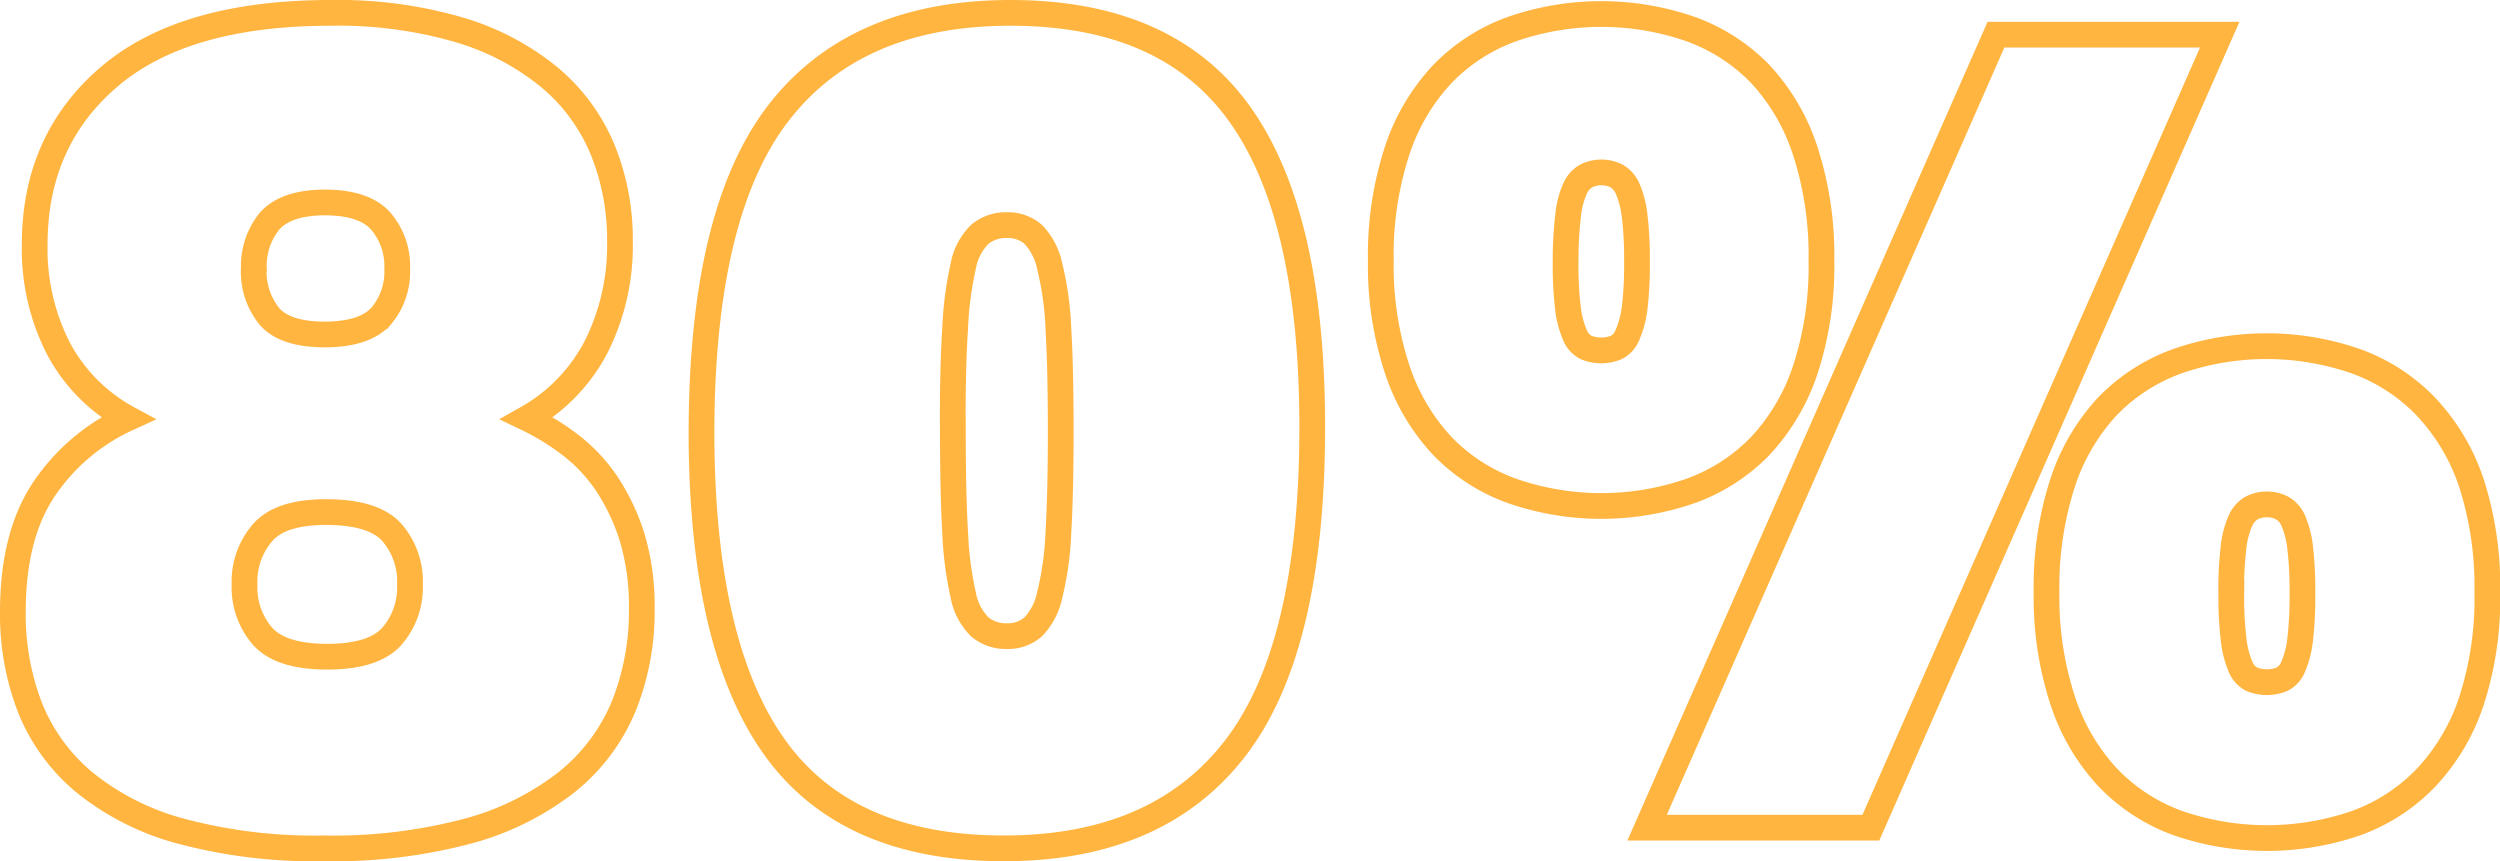
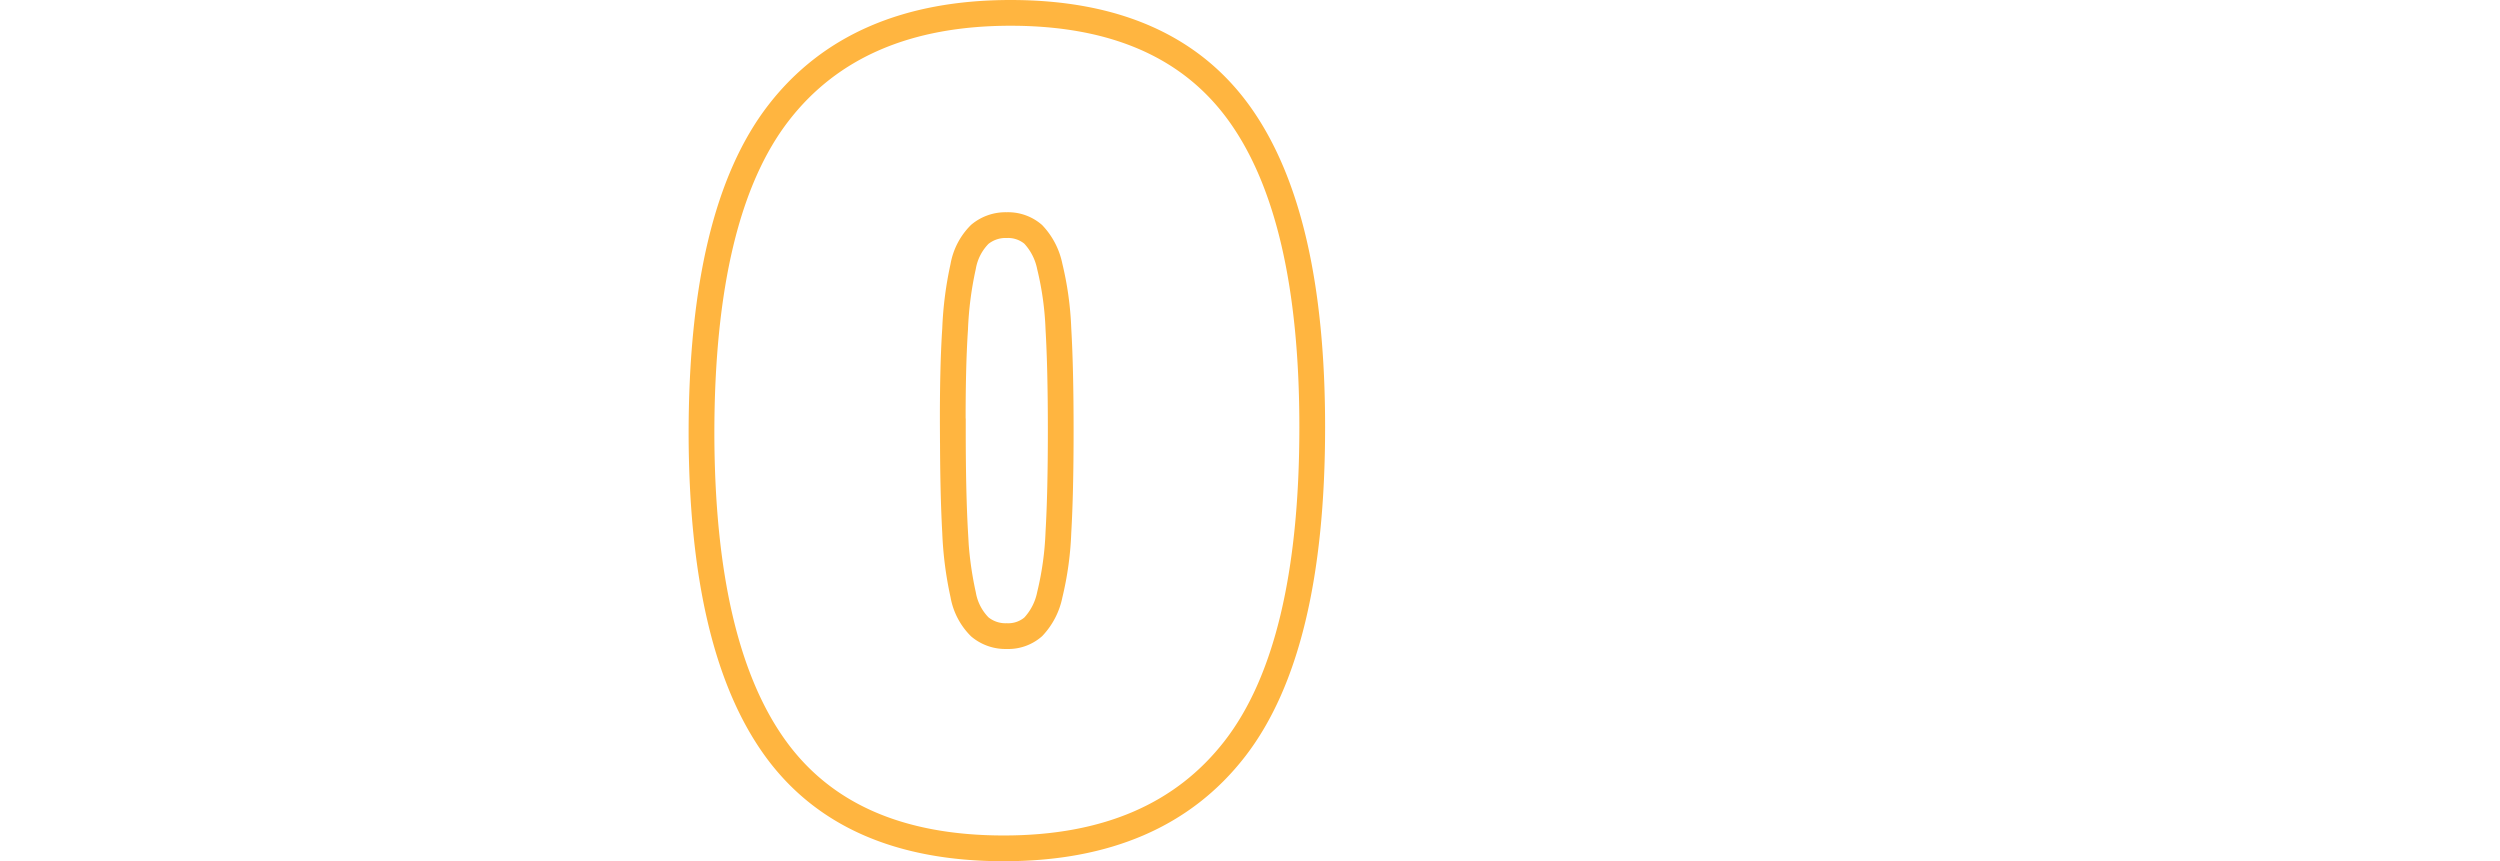
<svg xmlns="http://www.w3.org/2000/svg" viewBox="0 0 388.46 133.82">
  <defs>
    <style>.cls-1{fill:none;stroke:#ffb540;stroke-miterlimit:10;stroke-width:4px;}</style>
  </defs>
  <title>Asset 4</title>
  <g id="Layer_2" data-name="Layer 2">
    <g id="Layer_1-2" data-name="Layer 1">
-       <path class="cls-1" d="M50.33,131.82a80.42,80.42,0,0,1-22.21-2.67,40.38,40.38,0,0,1-15-7.58,29.17,29.17,0,0,1-8.48-11.68A40.08,40.08,0,0,1,2,95.08Q2,83.14,6.9,75.92A31.28,31.28,0,0,1,19.83,65,26.54,26.54,0,0,1,9,54,34.11,34.11,0,0,1,5.39,38Q5.39,21.79,17,11.9T51.4,2A67.08,67.08,0,0,1,71.46,4.67a39.85,39.85,0,0,1,14,7.41,29.24,29.24,0,0,1,8.2,11.23,37,37,0,0,1,2.67,14.18A35,35,0,0,1,92.68,53.8,27.11,27.11,0,0,1,81.89,65a38.48,38.48,0,0,1,6.69,4.1,25.54,25.54,0,0,1,5.7,6.06,32.79,32.79,0,0,1,3.93,8.29,37,37,0,0,1,1.51,11.15,39.42,39.42,0,0,1-2.85,15.25A29.65,29.65,0,0,1,88,121.57a43.15,43.15,0,0,1-15.33,7.58A81.39,81.39,0,0,1,50.33,131.82ZM38,90.81a11.57,11.57,0,0,0,2.85,8.11q2.85,3.12,10,3.12t10-3.12a11.57,11.57,0,0,0,2.85-8.11,11.58,11.58,0,0,0-2.85-8.12c-1.91-2.08-5.29-3.12-10.17-3.12-4.63,0-7.91,1-9.81,3.12A11.58,11.58,0,0,0,38,90.81Zm1.43-49a11,11,0,0,0,2.4,7.31q2.41,2.85,8.65,2.85c4.16,0,7.08-1,8.74-2.85a10.67,10.67,0,0,0,2.5-7.31,10.74,10.74,0,0,0-2.59-7.49c-1.72-1.9-4.61-2.86-8.65-2.86s-6.89,1-8.56,2.86A11,11,0,0,0,39.45,41.77Z" />
      <path class="cls-1" d="M109,67.44Q109,33,121,17.51T157,2q24.43,0,35.67,15.78t11.23,48.6q0,34.41-12,49.93t-35.93,15.51q-24.43,0-35.66-15.78T109,67.44Zm39.06-.53q0,9.63.35,15.78a54.75,54.75,0,0,0,1.25,9.72,9.31,9.31,0,0,0,2.59,5,6.23,6.23,0,0,0,4.19,1.43,5.91,5.91,0,0,0,4.1-1.43,10.2,10.2,0,0,0,2.58-5,48.64,48.64,0,0,0,1.34-9.72q.36-6.15.36-15.78t-.36-15.78a48.64,48.64,0,0,0-1.34-9.72,10.2,10.2,0,0,0-2.58-5,6,6,0,0,0-4.1-1.43,6.28,6.28,0,0,0-4.19,1.43,9.31,9.31,0,0,0-2.59,5,54.75,54.75,0,0,0-1.25,9.72Q148,57.28,148.05,66.91Z" />
-       <path class="cls-1" d="M214.56,40.52a52,52,0,0,1,2.5-17,32,32,0,0,1,7-11.95A28.39,28.39,0,0,1,235,4.5a42.32,42.32,0,0,1,27.64,0,28.46,28.46,0,0,1,10.88,7,32.08,32.08,0,0,1,7,12,52.3,52.3,0,0,1,2.5,17,51.48,51.48,0,0,1-2.5,16.94,32.25,32.25,0,0,1-7,11.86,28.46,28.46,0,0,1-10.88,7,42.32,42.32,0,0,1-27.64,0,28.39,28.39,0,0,1-10.88-7,32.12,32.12,0,0,1-7-11.86A51.21,51.21,0,0,1,214.56,40.52Zm28.71.18a55.88,55.88,0,0,0,.36,7.13A14.29,14.29,0,0,0,244.7,52a3.62,3.62,0,0,0,1.78,2,6.21,6.21,0,0,0,4.64,0,3.66,3.66,0,0,0,1.78-2A14.94,14.94,0,0,0,254,47.83a55.88,55.88,0,0,0,.36-7.13,56.16,56.16,0,0,0-.36-7.14,14.94,14.94,0,0,0-1.07-4.19,4.17,4.17,0,0,0-1.78-2.05,5.34,5.34,0,0,0-4.64,0,4.15,4.15,0,0,0-1.78,2,13.39,13.39,0,0,0-1.07,4.19A58.41,58.41,0,0,0,243.27,40.7Zm47.43,87.91H255.93L310.14,5.39h34.77ZM318,92.05a52.39,52.39,0,0,1,2.49-17,32.13,32.13,0,0,1,7-11.94,28.53,28.53,0,0,1,10.88-7,42.32,42.32,0,0,1,27.64,0,28.49,28.49,0,0,1,10.87,7A32,32,0,0,1,384,75a52.39,52.39,0,0,1,2.49,17A51.49,51.49,0,0,1,384,109a32.05,32.05,0,0,1-7.05,11.86,28.49,28.49,0,0,1-10.87,7.05,42.5,42.5,0,0,1-27.64,0,28.53,28.53,0,0,1-10.88-7.05,32.19,32.19,0,0,1-7-11.86A51.49,51.49,0,0,1,318,92.05Zm28.71.18a54.08,54.08,0,0,0,.36,7.13,14.63,14.63,0,0,0,1.06,4.2,3.67,3.67,0,0,0,1.79,2,6.31,6.31,0,0,0,4.63,0,3.67,3.67,0,0,0,1.79-2,14.93,14.93,0,0,0,1.07-4.2,58.12,58.12,0,0,0,.35-7.13,58.12,58.12,0,0,0-.35-7.13,14.94,14.94,0,0,0-1.07-4.19,4.1,4.1,0,0,0-1.79-2,5.23,5.23,0,0,0-4.63,0,4.12,4.12,0,0,0-1.79,2A13.63,13.63,0,0,0,347.06,85,56.23,56.23,0,0,0,346.7,92.23Z" />
    </g>
  </g>
</svg>